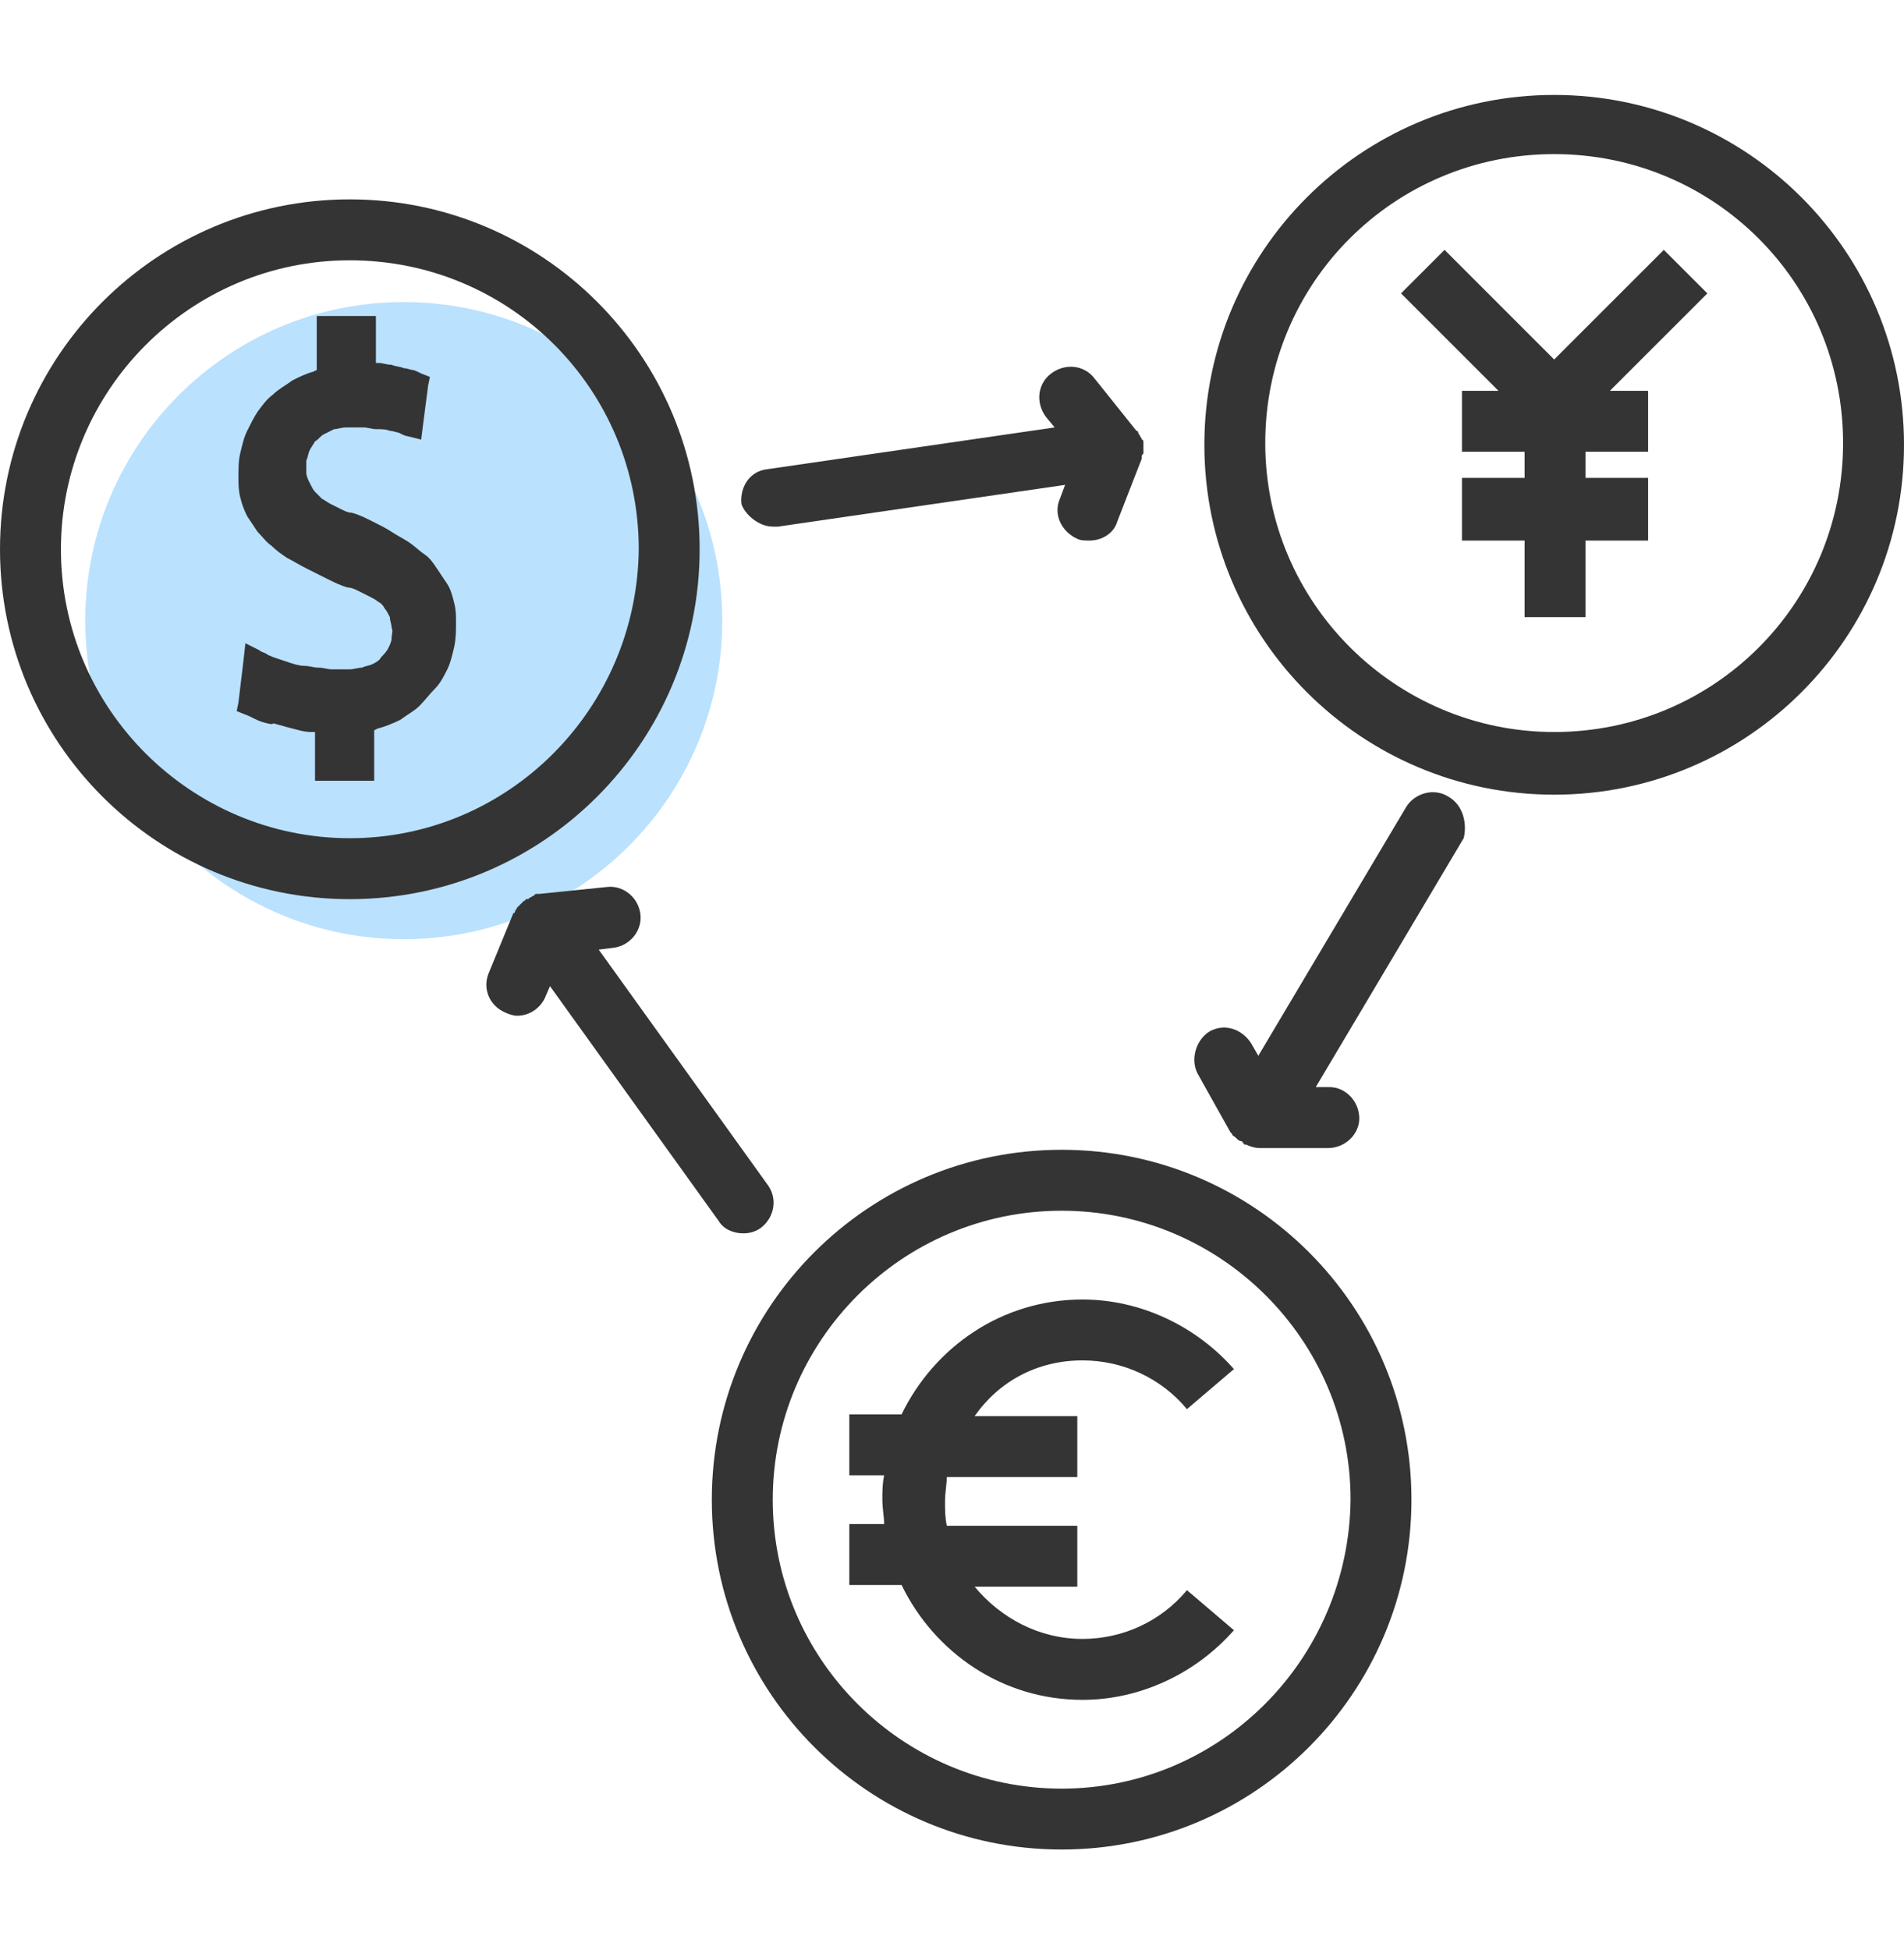
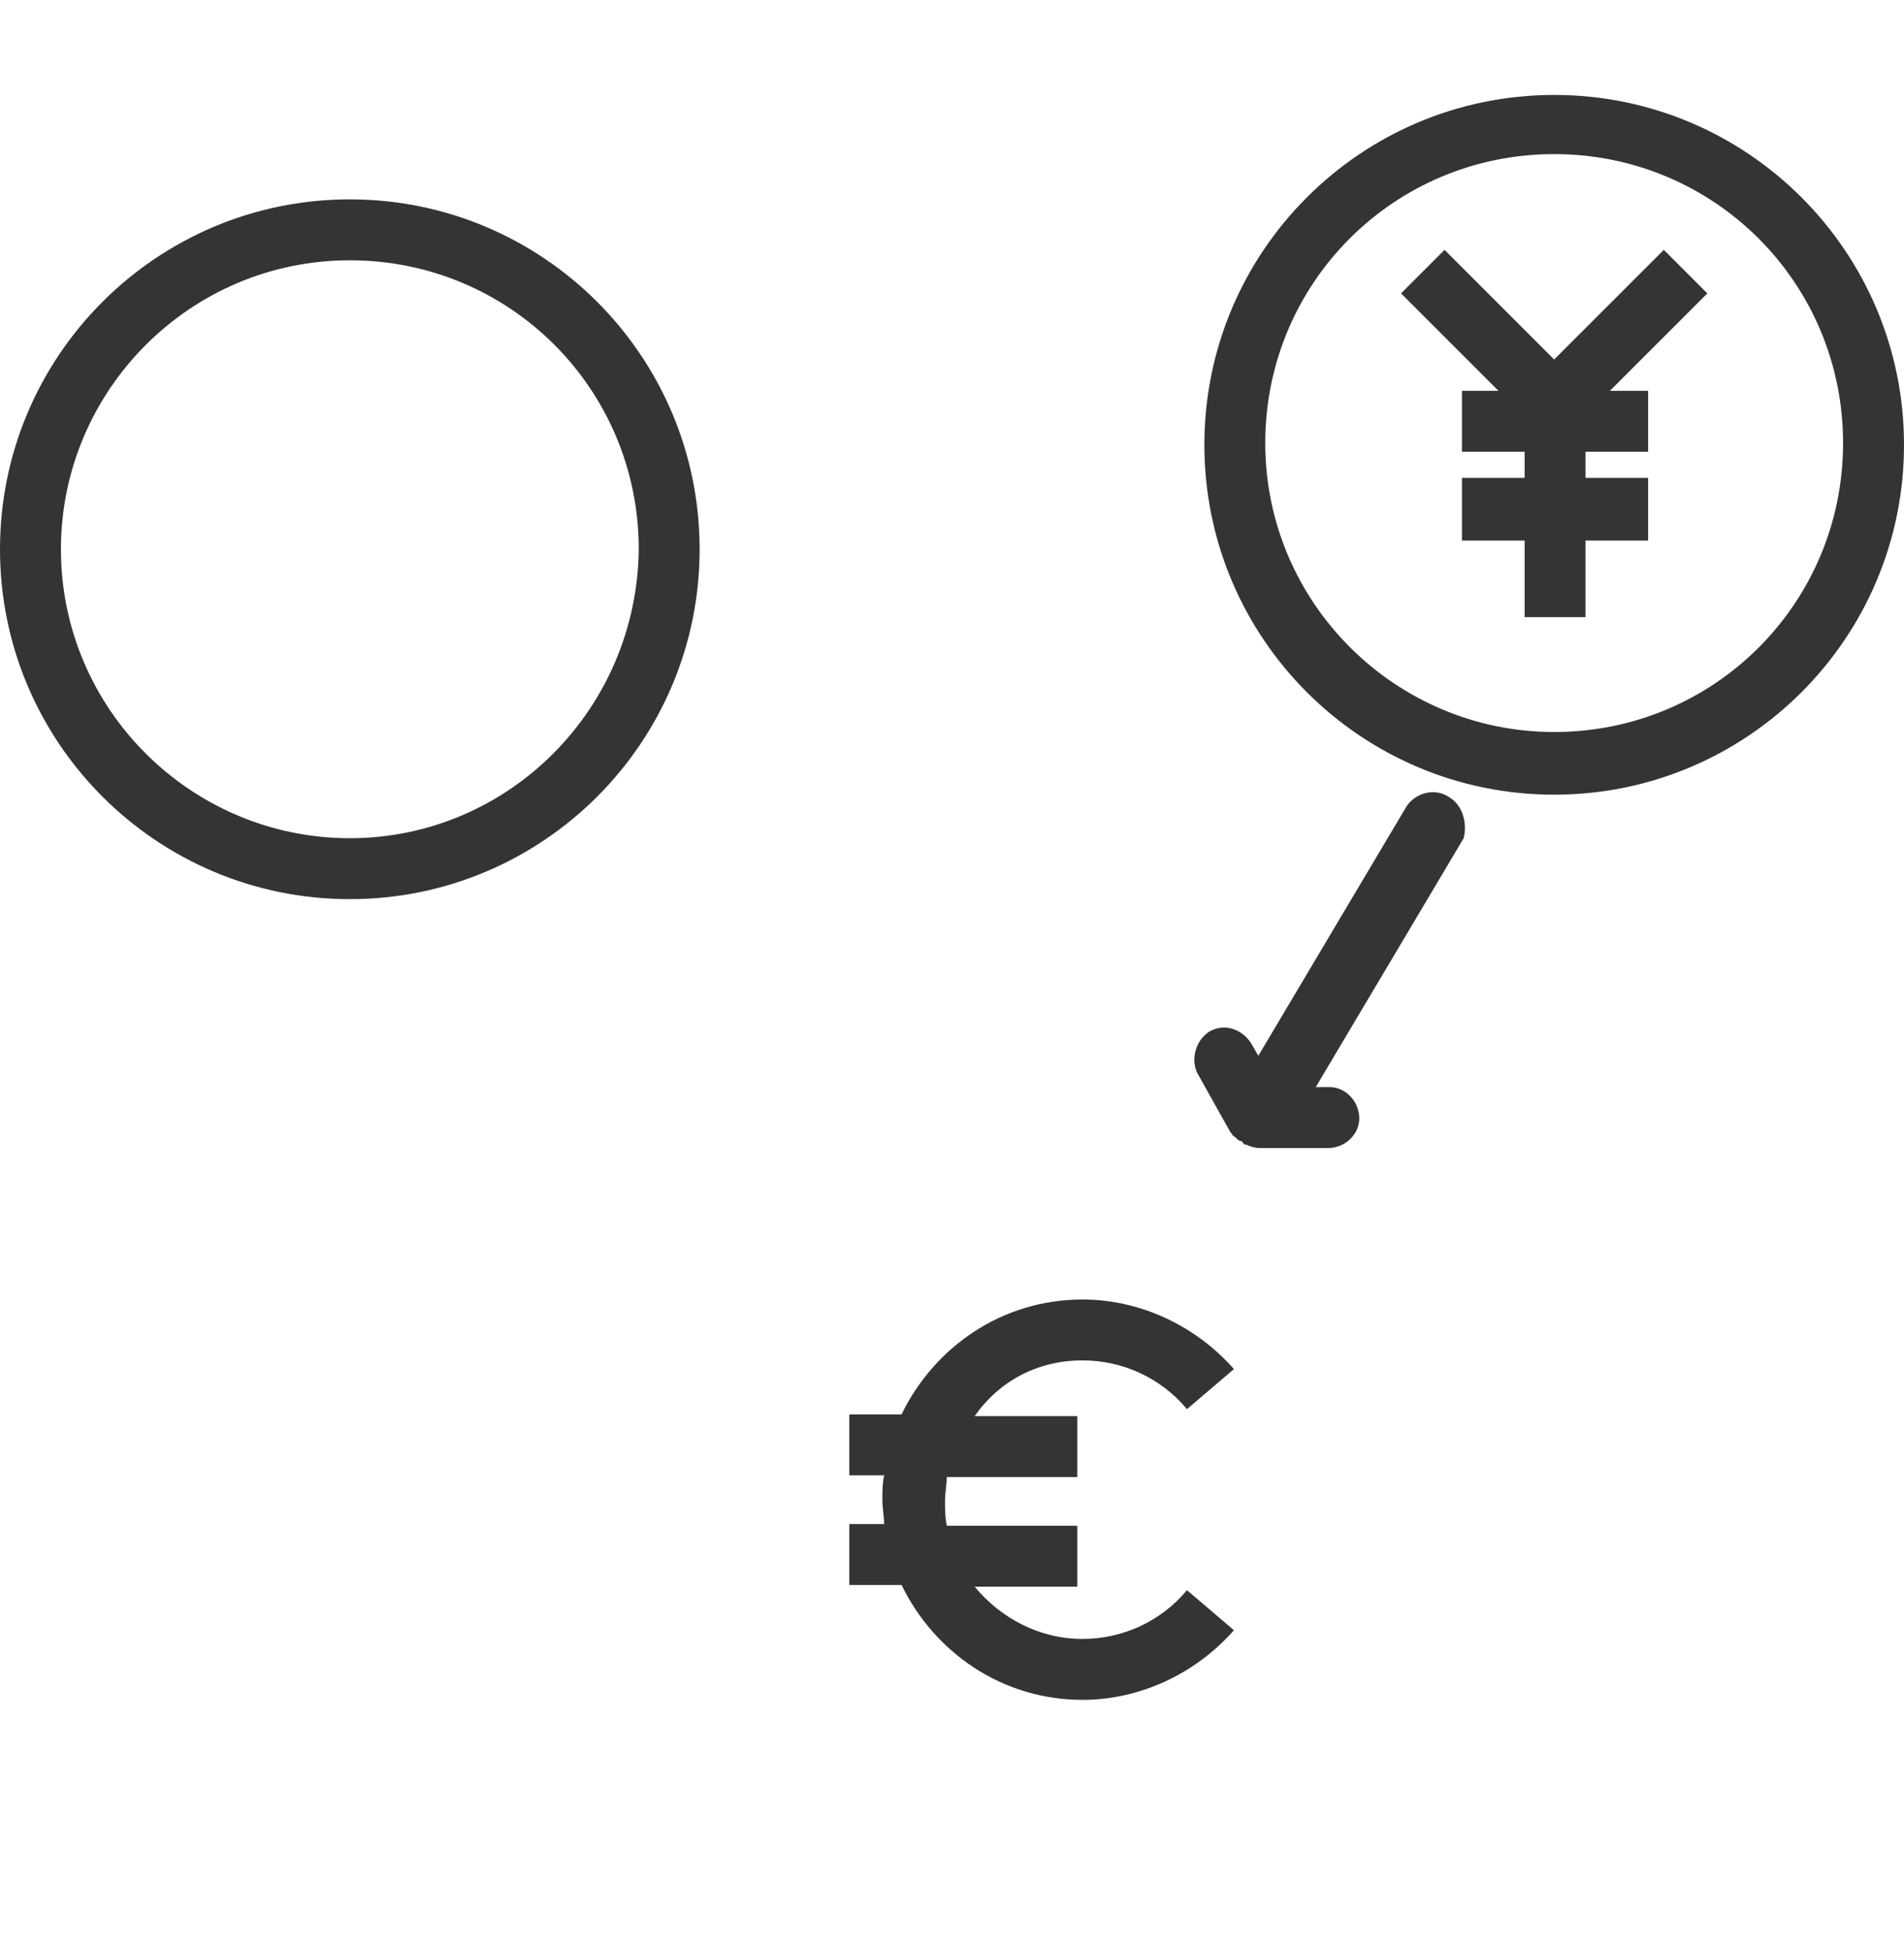
<svg xmlns="http://www.w3.org/2000/svg" width="42" height="43" viewBox="0 0 42 43" fill="none">
-   <path d="M8.907 20.714C12.787 20.714 15.932 17.568 15.932 13.688C15.932 9.808 12.787 6.662 8.907 6.662C5.027 6.662 1.881 9.808 1.881 13.688C1.881 17.568 5.027 20.714 8.907 20.714Z" fill="#BAE1FE" />
-   <path d="M5.759 15.915C5.643 15.876 5.528 15.8 5.413 15.761L5.221 15.684L5.26 15.492L5.375 14.533L5.413 14.187L5.72 14.341C5.759 14.379 5.797 14.379 5.874 14.418C5.912 14.456 5.951 14.456 6.027 14.494C6.143 14.533 6.258 14.571 6.373 14.61C6.488 14.648 6.603 14.686 6.718 14.686C6.834 14.686 6.91 14.725 7.026 14.725C7.141 14.725 7.218 14.763 7.333 14.763C7.409 14.763 7.486 14.763 7.525 14.763C7.601 14.763 7.64 14.763 7.717 14.763C7.793 14.763 7.909 14.725 7.985 14.725C8.062 14.686 8.139 14.686 8.216 14.648C8.292 14.61 8.369 14.571 8.408 14.494C8.446 14.456 8.523 14.379 8.561 14.302C8.6 14.226 8.638 14.149 8.638 14.072C8.638 13.995 8.676 13.918 8.638 13.842C8.638 13.765 8.6 13.688 8.6 13.611C8.561 13.534 8.523 13.458 8.484 13.419C8.446 13.343 8.408 13.304 8.331 13.266C8.292 13.227 8.216 13.189 8.139 13.151C8.062 13.112 7.985 13.074 7.909 13.035C7.832 12.997 7.755 12.959 7.678 12.959C7.525 12.92 7.371 12.844 7.218 12.767C7.064 12.69 6.91 12.613 6.757 12.536C6.603 12.46 6.488 12.383 6.335 12.306C6.219 12.229 6.104 12.152 5.989 12.037C5.874 11.96 5.797 11.845 5.682 11.73C5.605 11.615 5.528 11.5 5.452 11.385C5.375 11.231 5.336 11.116 5.298 10.962C5.26 10.809 5.26 10.655 5.26 10.54C5.26 10.348 5.26 10.156 5.298 10.002C5.336 9.849 5.375 9.657 5.452 9.503C5.528 9.35 5.605 9.196 5.682 9.081C5.797 8.928 5.874 8.812 6.027 8.697C6.143 8.582 6.296 8.505 6.45 8.39C6.603 8.313 6.757 8.237 6.91 8.198L6.987 8.16V7.238V6.97H7.256H8.024H8.292V7.238V8.006H8.369C8.446 8.006 8.523 8.045 8.638 8.045C8.715 8.083 8.83 8.083 8.907 8.121C8.984 8.121 9.06 8.16 9.099 8.16C9.137 8.16 9.214 8.198 9.291 8.237L9.483 8.313L9.444 8.505L9.329 9.388L9.291 9.695L8.984 9.619C8.945 9.619 8.868 9.58 8.792 9.542C8.753 9.542 8.676 9.503 8.6 9.503C8.523 9.465 8.408 9.465 8.292 9.465C8.216 9.465 8.101 9.427 8.024 9.427C7.947 9.427 7.909 9.427 7.832 9.427C7.793 9.427 7.717 9.427 7.64 9.427C7.525 9.427 7.448 9.465 7.371 9.465C7.294 9.503 7.218 9.542 7.141 9.58C7.064 9.619 7.026 9.695 6.949 9.734C6.91 9.811 6.872 9.849 6.834 9.926C6.795 10.002 6.795 10.079 6.757 10.156C6.757 10.233 6.757 10.31 6.757 10.425C6.757 10.502 6.795 10.578 6.834 10.655C6.872 10.732 6.91 10.809 6.949 10.847C6.987 10.886 7.064 10.962 7.102 11.001C7.179 11.039 7.218 11.078 7.294 11.116C7.371 11.154 7.448 11.193 7.525 11.231C7.601 11.269 7.678 11.308 7.755 11.308C7.909 11.346 8.062 11.423 8.216 11.5C8.369 11.577 8.523 11.653 8.638 11.73C8.753 11.807 8.907 11.884 9.022 11.96C9.137 12.037 9.252 12.152 9.367 12.229C9.483 12.306 9.559 12.421 9.636 12.536C9.713 12.652 9.79 12.767 9.867 12.882C9.943 12.997 9.982 13.151 10.02 13.304C10.059 13.458 10.059 13.573 10.059 13.726C10.059 13.918 10.059 14.072 10.02 14.264C9.982 14.418 9.943 14.61 9.867 14.763C9.79 14.917 9.713 15.07 9.598 15.185C9.483 15.3 9.367 15.454 9.252 15.569C9.137 15.684 8.984 15.761 8.83 15.876C8.676 15.953 8.484 16.03 8.331 16.068L8.254 16.107V16.951V17.22H7.985H7.218H6.949V16.951V16.145H6.872C6.718 16.145 6.603 16.107 6.45 16.068C6.296 16.03 6.181 15.992 6.027 15.953C6.027 15.992 5.874 15.953 5.759 15.915Z" fill="#343434" />
  <path d="M23.879 30.004C24.762 30.004 25.607 30.388 26.183 31.079L27.219 30.196C26.375 29.236 25.146 28.661 23.879 28.661C22.113 28.661 20.616 29.697 19.887 31.195H18.735V32.538H19.503C19.464 32.73 19.464 32.884 19.464 33.076C19.464 33.268 19.503 33.46 19.503 33.613H18.735V34.957H19.887C20.616 36.454 22.113 37.491 23.879 37.491C25.146 37.491 26.375 36.915 27.219 35.955L26.183 35.072C25.607 35.763 24.762 36.147 23.879 36.147C22.919 36.147 22.075 35.686 21.499 34.995H23.764V33.651H20.885C20.846 33.46 20.846 33.306 20.846 33.114C20.846 32.922 20.885 32.73 20.885 32.577H23.764V31.233H21.499C22.037 30.465 22.881 30.004 23.879 30.004Z" fill="#343434" />
-   <path d="M23.419 25.359C19.157 25.359 15.702 28.814 15.702 33.076C15.702 37.337 19.157 40.792 23.419 40.792C27.68 40.792 31.135 37.337 31.135 33.076C31.135 28.814 27.68 25.359 23.419 25.359ZM23.419 39.449C19.925 39.449 17.046 36.608 17.046 33.076C17.046 29.582 19.887 26.703 23.419 26.703C26.912 26.703 29.792 29.544 29.792 33.076C29.753 36.608 26.912 39.449 23.419 39.449Z" fill="#343434" />
  <path d="M15.433 12.114C15.433 7.853 11.978 4.397 7.717 4.397C3.455 4.397 0 7.853 0 12.114C0 16.375 3.455 19.831 7.717 19.831C11.978 19.831 15.433 16.375 15.433 12.114ZM7.717 18.487C4.223 18.487 1.344 15.646 1.344 12.114C1.344 8.62 4.185 5.741 7.717 5.741C11.249 5.741 14.09 8.582 14.09 12.114C14.051 15.646 11.21 18.487 7.717 18.487Z" fill="#343434" />
  <path d="M34.283 2.094C30.022 2.094 26.567 5.549 26.567 9.811C26.567 14.072 30.022 17.527 34.283 17.527C38.545 17.527 42 14.072 42 9.811C42 5.549 38.545 2.094 34.283 2.094ZM34.283 16.145C30.79 16.145 27.91 13.304 27.91 9.772C27.91 6.24 30.751 3.399 34.283 3.399C37.815 3.399 40.656 6.24 40.656 9.772C40.656 13.304 37.815 16.145 34.283 16.145Z" fill="#343434" />
  <path d="M36.702 5.511L34.283 7.929L31.865 5.511L30.905 6.471L33.055 8.62H32.249V9.964H33.631V10.54H32.249V11.922H33.631V13.611H34.974V11.922H36.356V10.54H34.974V9.964H36.356V8.62H35.512L37.662 6.471L36.702 5.511Z" fill="#343434" />
-   <path d="M17.046 11.615C17.084 11.615 17.122 11.615 17.161 11.615L23.495 10.694L23.38 11.001C23.227 11.346 23.419 11.73 23.764 11.884C23.841 11.922 23.918 11.922 24.033 11.922C24.302 11.922 24.57 11.768 24.647 11.5L25.185 10.118V10.079C25.185 10.041 25.185 10.041 25.223 10.002C25.223 9.964 25.223 9.926 25.223 9.926C25.223 9.887 25.223 9.849 25.223 9.849V9.811V9.772C25.223 9.734 25.223 9.695 25.185 9.695C25.185 9.657 25.146 9.619 25.146 9.619C25.146 9.58 25.108 9.58 25.108 9.542C25.108 9.542 25.108 9.503 25.069 9.503L24.148 8.352C23.918 8.045 23.495 8.006 23.188 8.237C22.881 8.467 22.843 8.889 23.073 9.196L23.265 9.427L16.93 10.348C16.547 10.386 16.316 10.732 16.355 11.116C16.431 11.346 16.738 11.615 17.046 11.615Z" fill="#343434" />
  <path d="M31.942 17.566C31.634 17.374 31.212 17.489 31.02 17.796L27.757 23.286L27.603 23.017C27.411 22.71 27.027 22.556 26.682 22.748C26.375 22.94 26.26 23.363 26.413 23.67L27.143 24.975C27.143 24.975 27.143 24.975 27.181 25.014C27.181 25.052 27.219 25.052 27.258 25.09C27.296 25.129 27.335 25.167 27.373 25.167C27.411 25.167 27.411 25.206 27.45 25.244H27.488C27.565 25.282 27.68 25.321 27.795 25.321H29.293C29.676 25.321 29.984 25.014 29.984 24.668C29.984 24.284 29.676 23.977 29.331 23.977H29.024L32.287 18.487C32.364 18.18 32.287 17.758 31.942 17.566Z" fill="#343434" />
-   <path d="M15.856 26.933C15.971 27.125 16.201 27.202 16.393 27.202C16.547 27.202 16.662 27.163 16.777 27.087C17.084 26.856 17.161 26.434 16.93 26.127L13.207 20.944L13.514 20.906C13.898 20.867 14.166 20.522 14.128 20.176C14.09 19.792 13.744 19.523 13.399 19.562L11.901 19.715H11.863C11.825 19.715 11.786 19.715 11.786 19.754C11.748 19.754 11.709 19.792 11.709 19.792C11.671 19.792 11.671 19.831 11.633 19.831H11.594C11.594 19.831 11.594 19.869 11.556 19.869C11.517 19.907 11.517 19.907 11.479 19.946C11.441 19.984 11.441 19.984 11.402 20.023C11.402 20.061 11.364 20.061 11.364 20.099C11.364 20.099 11.364 20.138 11.325 20.138L10.788 21.443C10.634 21.789 10.788 22.172 11.133 22.326C11.21 22.364 11.325 22.403 11.402 22.403C11.671 22.403 11.901 22.249 12.016 22.019L12.132 21.75L15.856 26.933Z" fill="#343434" />
</svg>